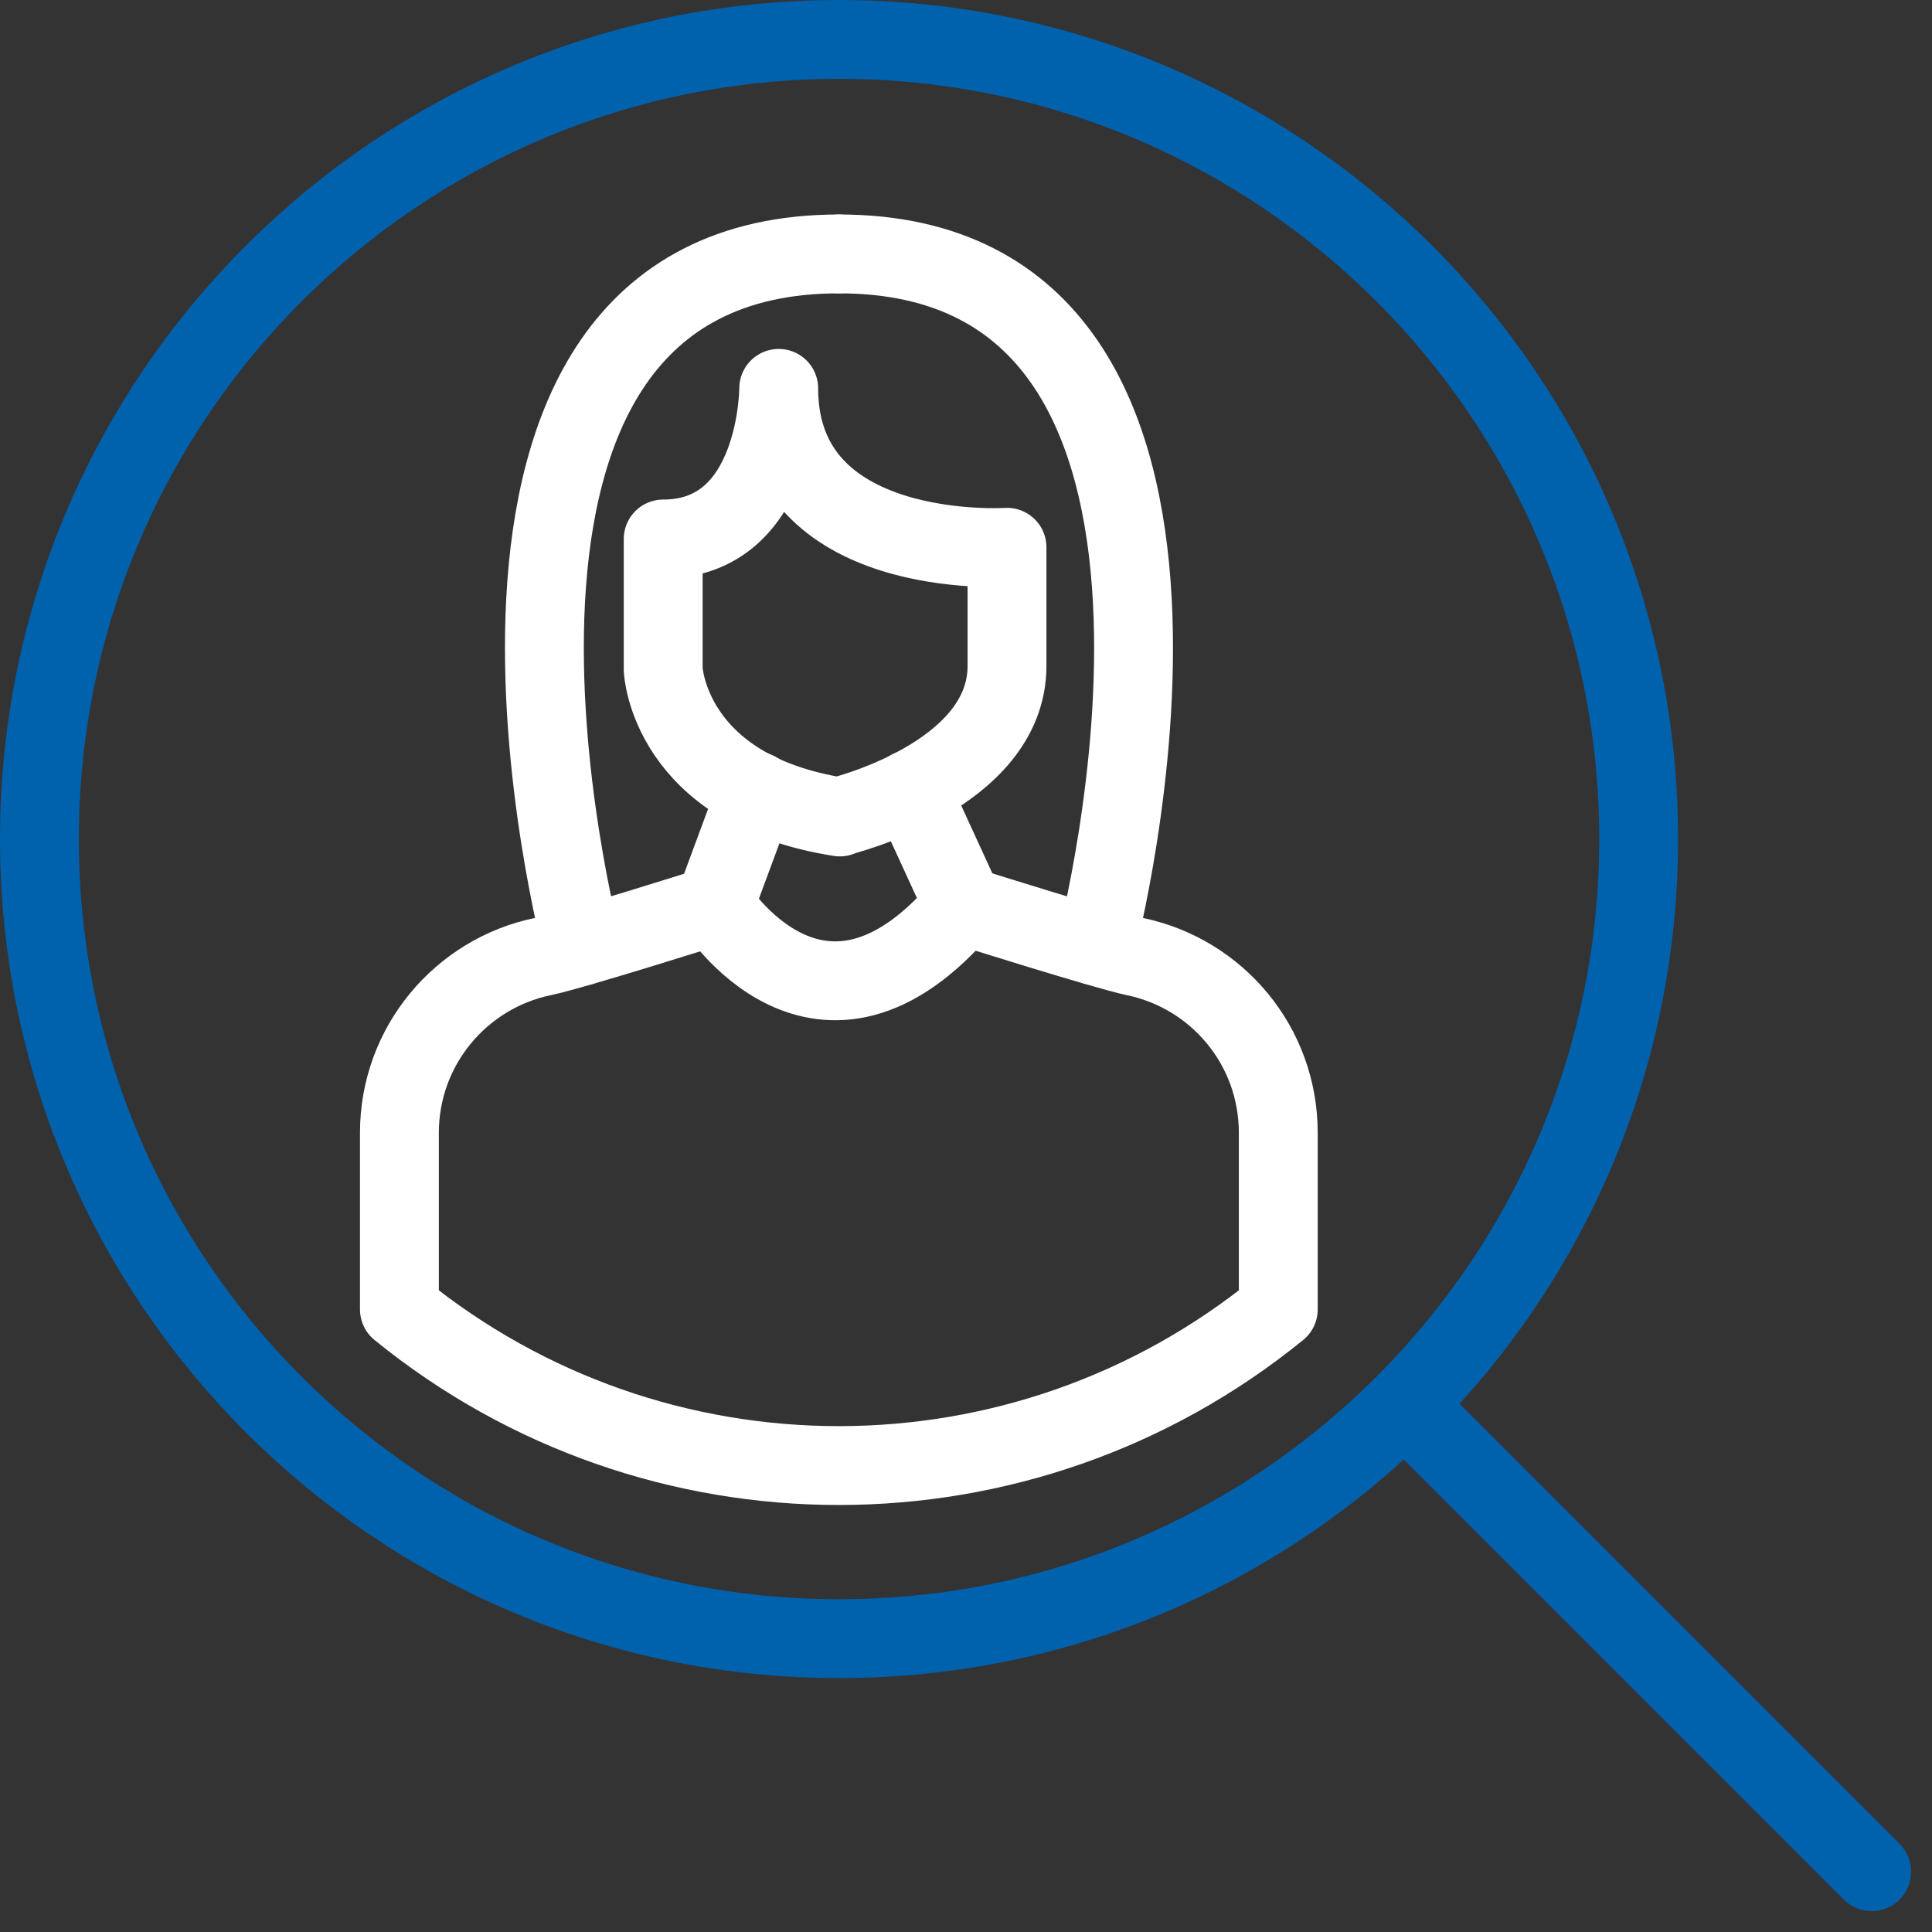
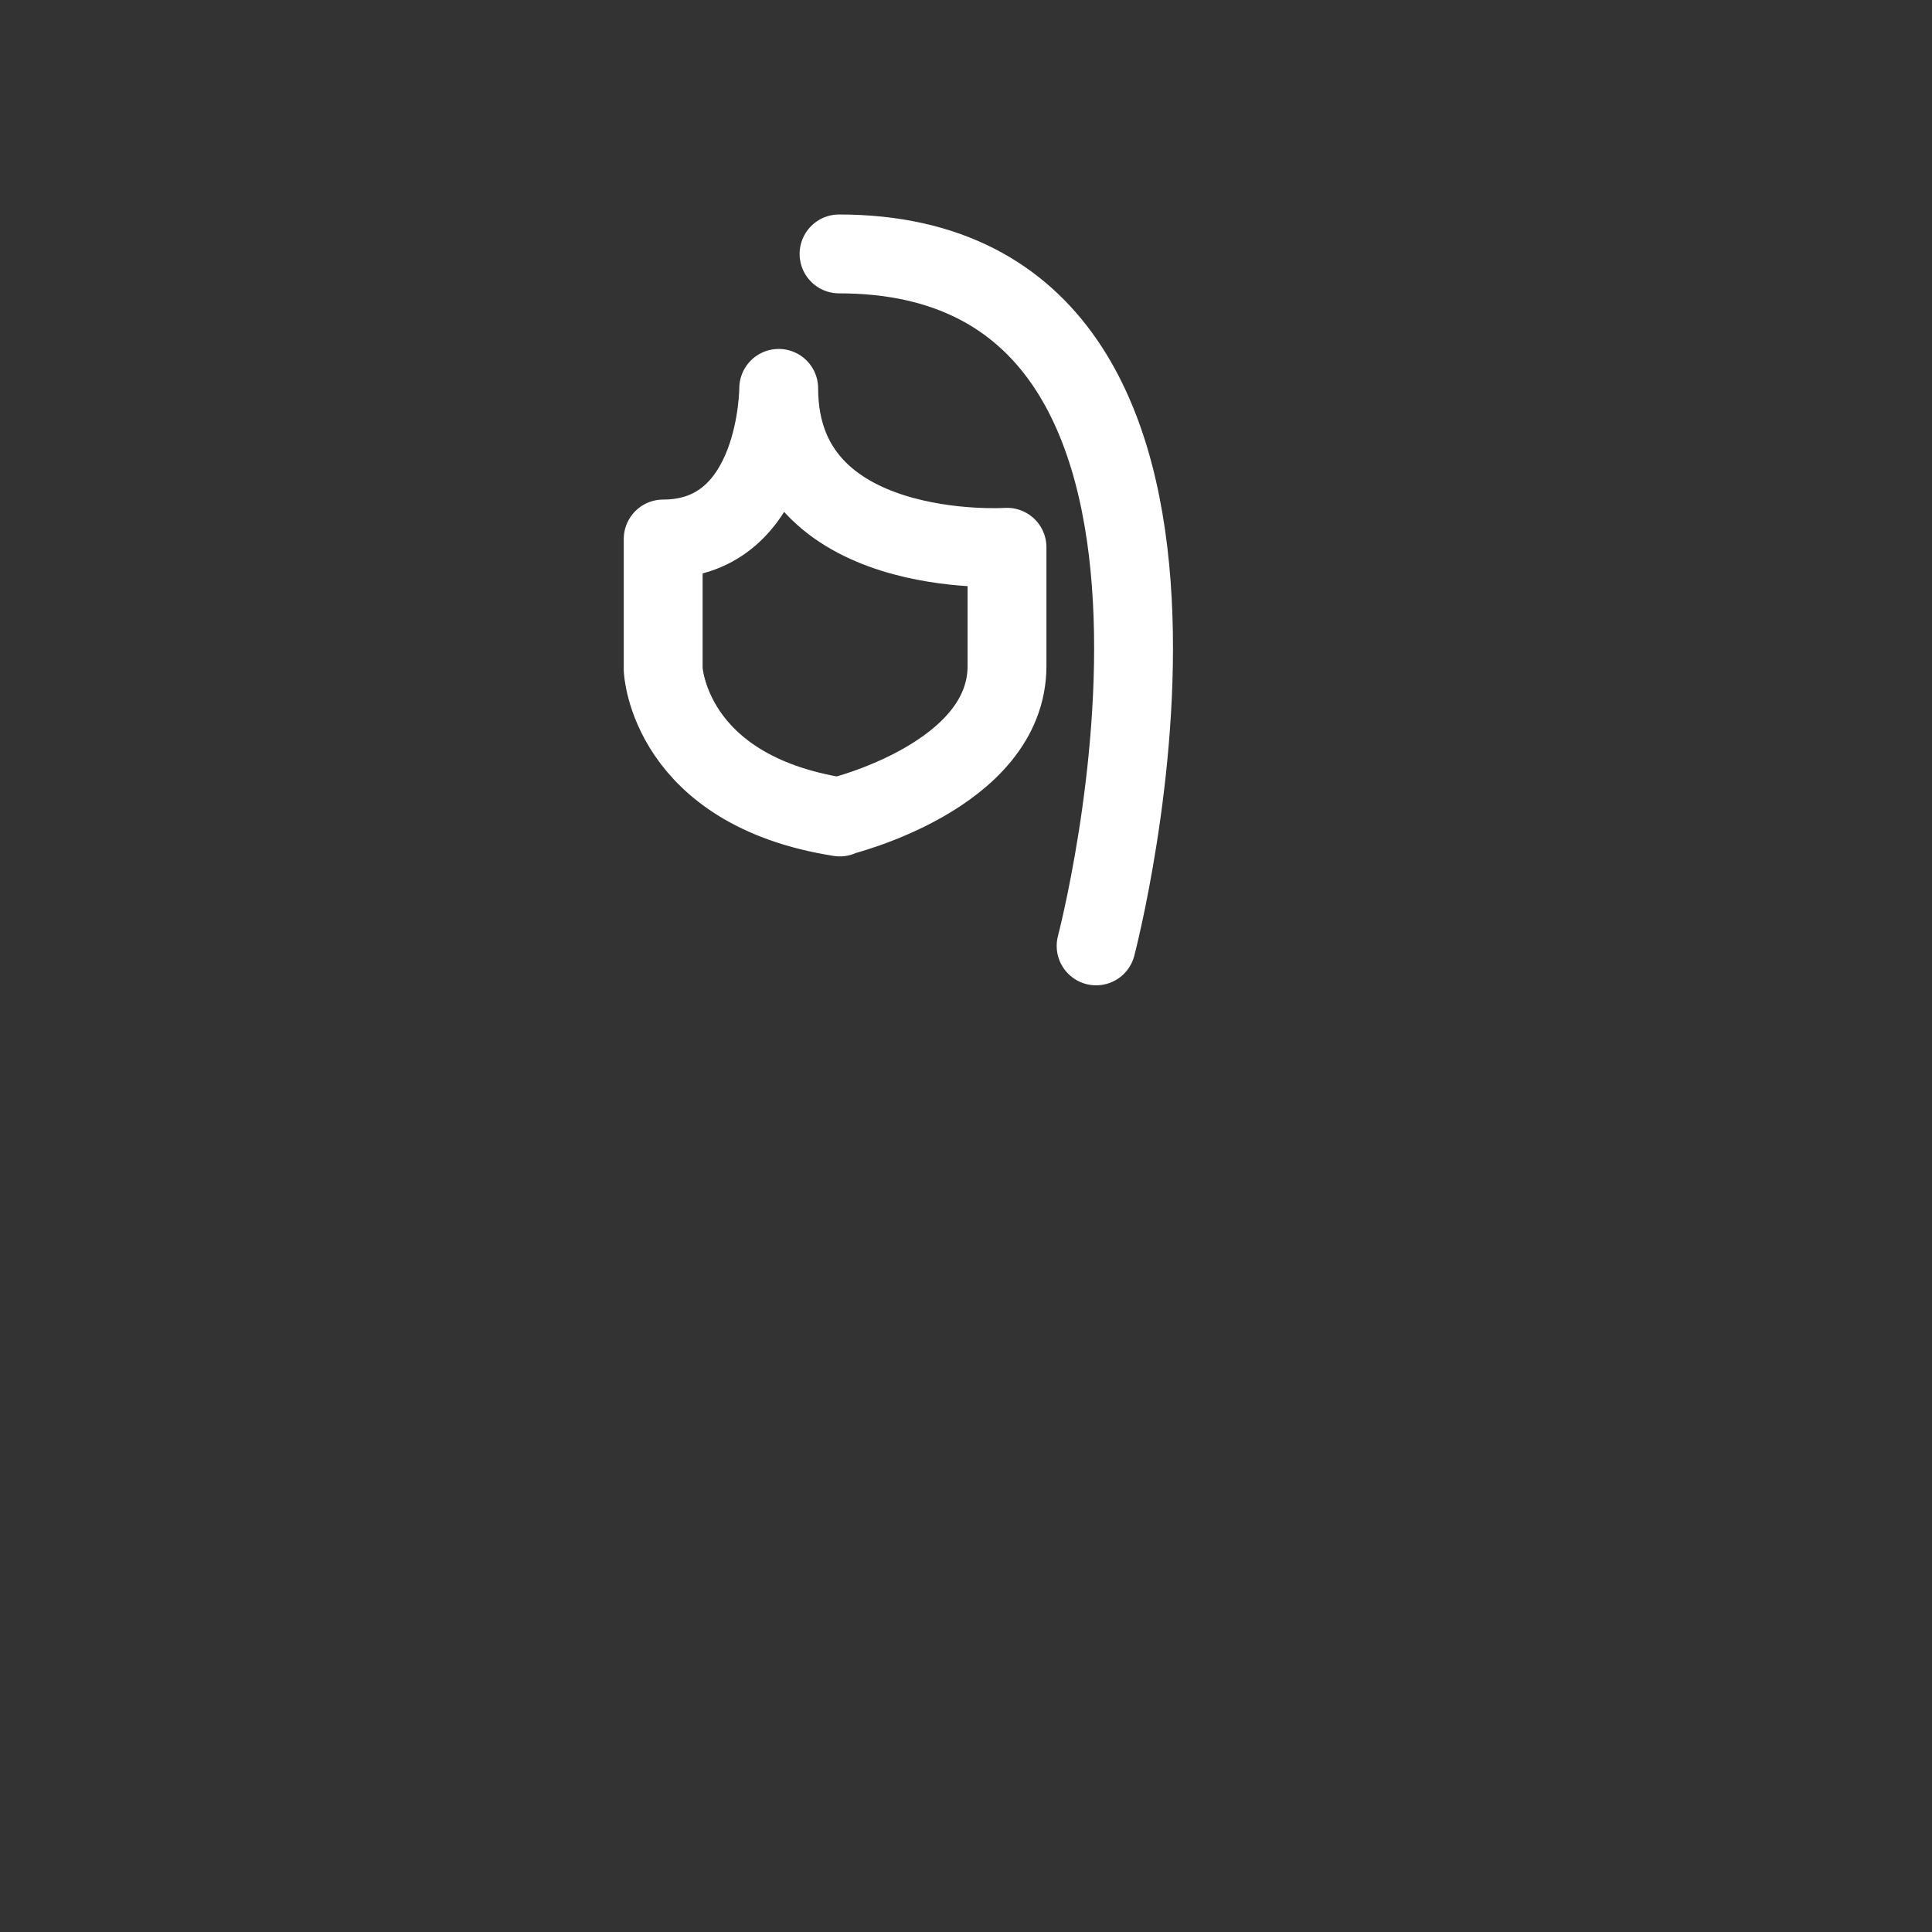
<svg xmlns="http://www.w3.org/2000/svg" width="49" height="49" viewBox="0 0 49 49" fill="none">
  <rect x="0" y="0" width="49" height="49" fill="#333333" stroke="none" />
-   <path d="M21.28 41.56C32.48 41.56 41.56 32.48 41.56 21.28C41.56 10.08 32.48 1 21.28 1C10.08 1 1 10.08 1 21.28C1 32.48 10.08 41.56 21.28 41.56Z" stroke="#0061AD" stroke-width="2" stroke-linecap="round" stroke-linejoin="round" />
-   <path d="M35.82 35.82L47.47 47.47" stroke="#0061AD" stroke-width="2" stroke-linecap="round" stroke-linejoin="round" />
-   <path d="M14.76 23.99C14.76 23.99 10.13 6.44 21.28 6.44" stroke="white" stroke-width="2" stroke-linecap="round" stroke-linejoin="round" />
-   <path d="M24.44 22.97C24.44 22.97 28.02 24.1 28.78 24.26C30.86 24.69 32.42 26.52 32.42 28.73V33.21C25.93 38.49 16.62 38.49 10.13 33.21V28.73C10.13 26.53 11.69 24.69 13.77 24.26C14.54 24.1 18.11 22.97 18.11 22.97" stroke="white" stroke-width="2" stroke-linecap="round" stroke-linejoin="round" />
  <path d="M21.29 20.71C21.29 20.71 25.54 19.69 25.54 16.89V13.88C25.54 13.88 19.75 14.26 19.75 9.85C19.75 9.85 19.75 13.67 16.82 13.67V16.98C16.82 16.98 16.95 20.04 21.3 20.72L21.29 20.71Z" stroke="white" stroke-width="2" stroke-linecap="round" stroke-linejoin="round" />
  <path d="M27.8 23.99C27.8 23.99 32.42 6.44 21.28 6.44" stroke="white" stroke-width="2" stroke-linecap="round" stroke-linejoin="round" />
-   <path d="M23.09 20.02L24.44 22.96C20.8 27.27 18.12 22.96 18.12 22.96L19.19 20.07" stroke="white" stroke-width="2" stroke-linecap="round" stroke-linejoin="round" />
</svg>